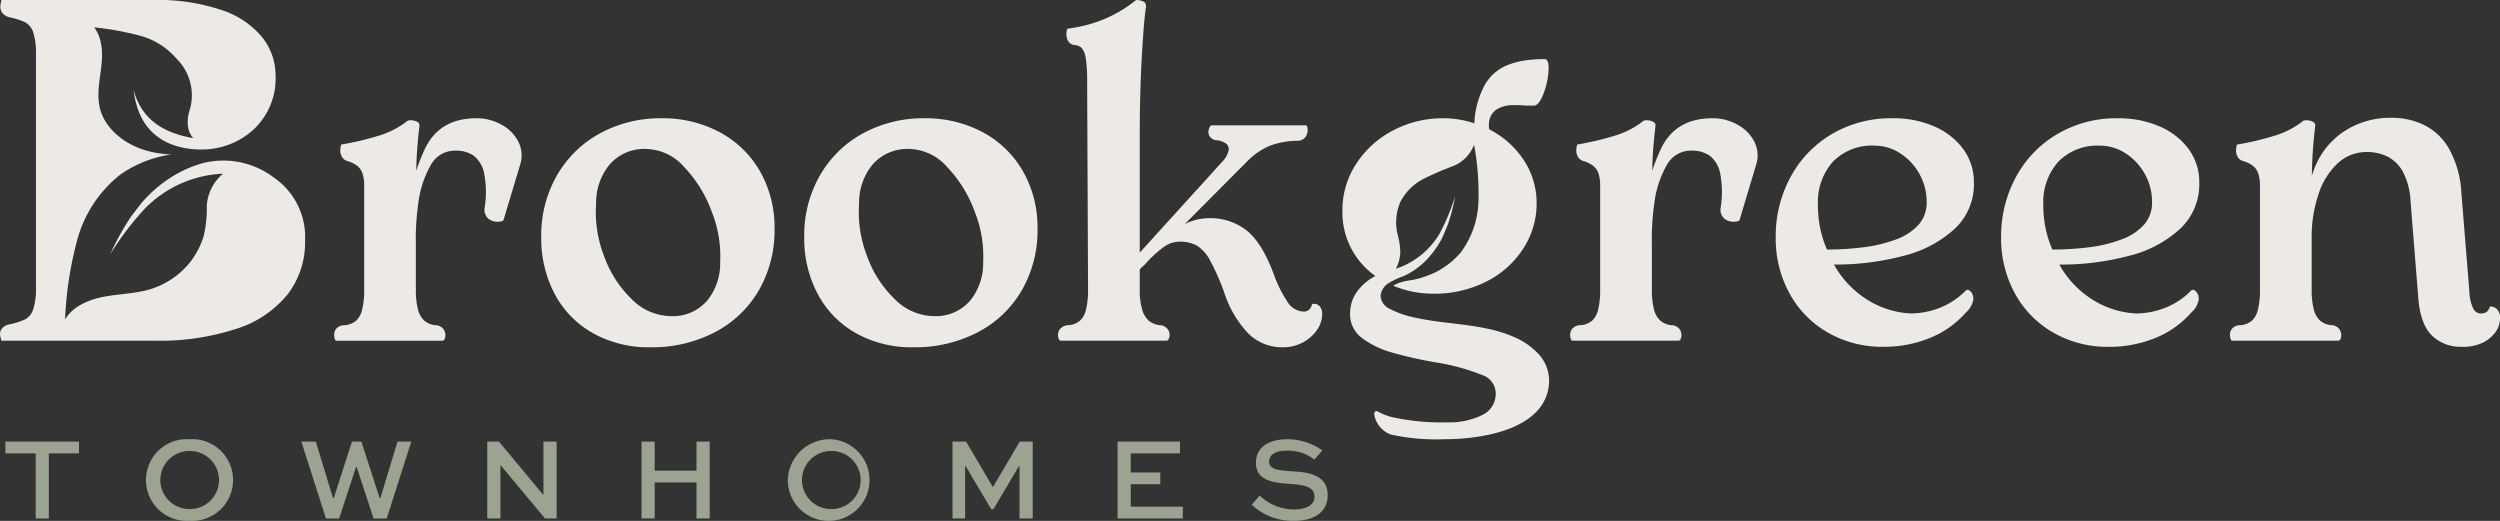
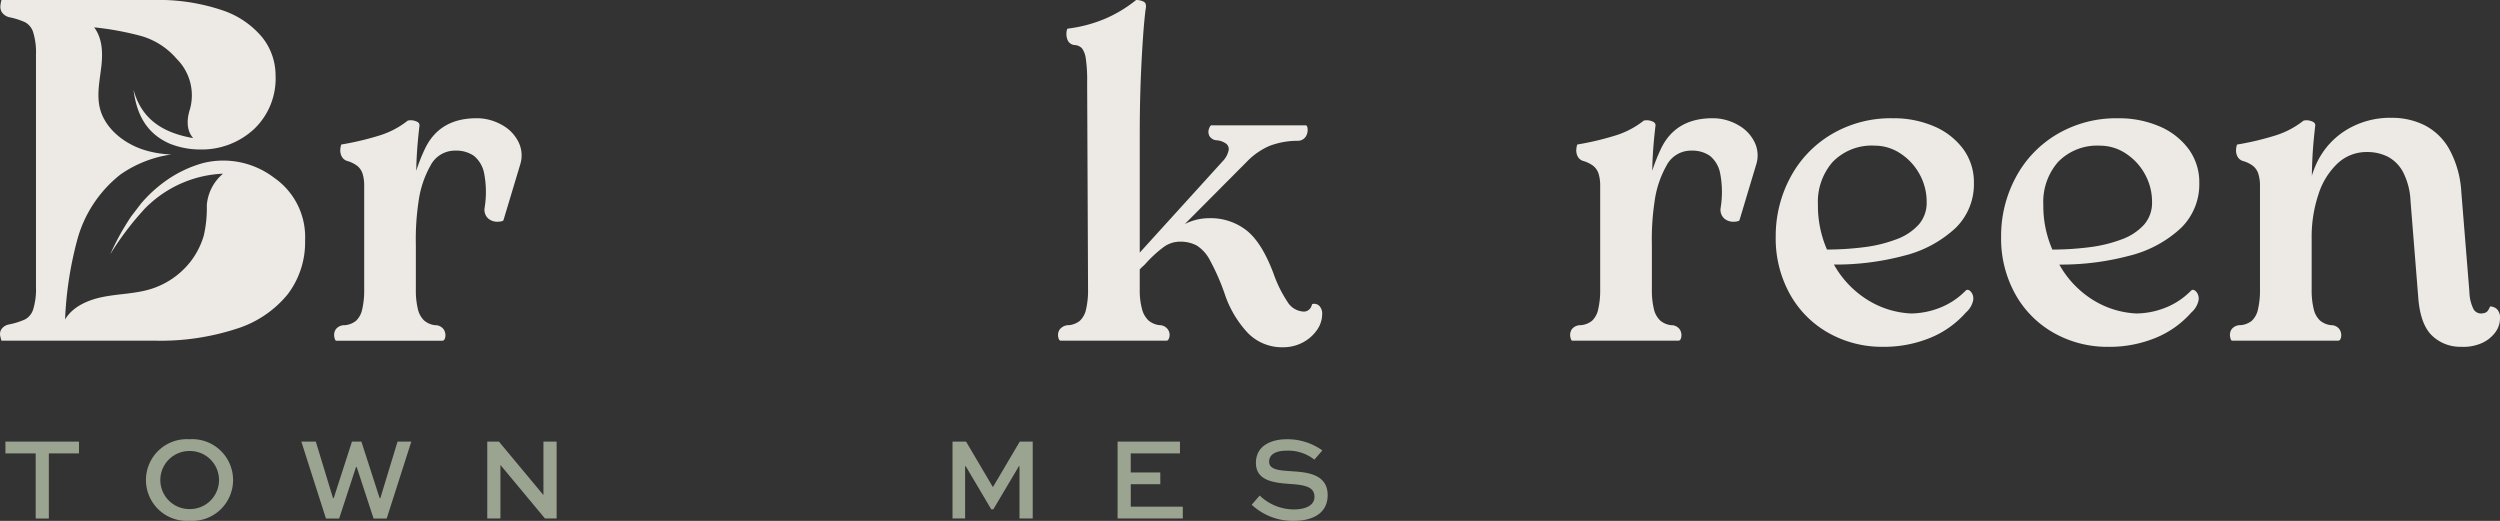
<svg xmlns="http://www.w3.org/2000/svg" width="380" height="79.167" viewBox="0 0 380 79.167">
  <rect x="0" y="0" width="380" height="79.167" fill="#333333" stroke="none" />
  <g transform="translate(-183 405)">
    <g transform="translate(183.825 -338.238)">
      <path d="M.938,76.306V78.1h4.6v9.9h2V78.1h4.582V76.306Z" transform="translate(-0.938 -75.947)" fill="#9ba391" />
      <path d="M31.822,75.9a6.215,6.215,0,1,1,0,12.4,6.212,6.212,0,1,1,0-12.4m0,10.614a4.413,4.413,0,1,0,0-8.824,4.412,4.412,0,1,0,0,8.824" transform="translate(-3.865 -75.898)" fill="#9ba391" />
      <path d="M54.271,76.306,56.886,84.9h.106l2.775-8.591H61.2L63.973,84.9h.107l2.614-8.591h2.094l-3.74,11.688h-2l-2.561-7.822h-.107l-2.559,7.822H55.811L52.07,76.306Z" transform="translate(-7.093 -75.947)" fill="#9ba391" />
      <path d="M94.742,76.306V87.994H92.97l-6.749-8.108H86.2v8.108h-2V76.306h1.771l6.749,8.108h.018V76.306Z" transform="translate(-10.96 -75.947)" fill="#9ba391" />
-       <path d="M110.855,87.994V76.306h2v4.42h6.354v-4.42h2.006V87.994h-2.006V82.516h-6.354v5.477Z" transform="translate(-14.169 -75.947)" fill="#9ba391" />
-       <path d="M142.7,75.9a6.212,6.212,0,1,1-6.569,6.175A6.387,6.387,0,0,1,142.7,75.9m0,10.614a4.413,4.413,0,1,0,0-8.824,4.412,4.412,0,1,0,0,8.824" transform="translate(-17.211 -75.898)" fill="#9ba391" />
      <path d="M174.776,87.994V80.046h-.09L170.8,86.6h-.321L166.6,80.046h-.09v7.947h-1.915V76.306h2.058l4.064,6.89h.034l4.064-6.89h1.969V87.994Z" transform="translate(-20.637 -75.947)" fill="#9ba391" />
      <path d="M199.615,82.785h-4.492V86.2h7.911v1.79h-9.916V76.306H202.6V78.1h-7.481V81h4.492Z" transform="translate(-24.071 -75.947)" fill="#9ba391" />
      <path d="M225.816,79a6.4,6.4,0,0,0-4.243-1.361c-1.4,0-2.63.448-2.63,1.683,0,1.271,1.736,1.325,3.508,1.45,2.094.143,5.388.358,5.388,3.616,0,2.828-2.363,3.92-5.155,3.92a9.162,9.162,0,0,1-6.391-2.452l1.217-1.4a7.492,7.492,0,0,0,5.208,2.112c1.736,0,3.115-.59,3.115-1.915,0-1.468-1.342-1.772-3.383-1.933-2.578-.179-5.514-.394-5.514-3.221,0-2.775,2.561-3.6,4.708-3.6a9.12,9.12,0,0,1,5.388,1.7Z" transform="translate(-26.86 -75.898)" fill="#9ba391" />
    </g>
    <g transform="translate(183 -405)">
      <path d="M85.773,24.072a5.994,5.994,0,0,0-2.562-2.64,7.69,7.69,0,0,0-3.826-1q-5.6,0-7.823,4.6a28.654,28.654,0,0,0-1.348,3.387c.016-.544.028-1.1.051-1.6q.1-2.317.444-5.243c.044-.333-.16-.571-.616-.713a2.006,2.006,0,0,0-1.161-.072A13.166,13.166,0,0,1,64.8,23a43.367,43.367,0,0,1-5.978,1.426,2.778,2.778,0,0,0-.136.678,1.954,1.954,0,0,0,.171,1.07,1.38,1.38,0,0,0,.854.749,4.526,4.526,0,0,1,1.538.749,2.491,2.491,0,0,1,.82,1.212,6.07,6.07,0,0,1,.238,1.819V46.4A12.677,12.677,0,0,1,62,49.5a3.317,3.317,0,0,1-.922,1.712,3.166,3.166,0,0,1-1.708.677A1.653,1.653,0,0,0,58,52.5a1.567,1.567,0,0,0-.239,1.141c.069.4.171.606.308.606H74.191c.228,0,.376-.189.444-.571a1.614,1.614,0,0,0-.238-1.141,1.536,1.536,0,0,0-1.3-.642,3.105,3.105,0,0,1-1.674-.713,3.414,3.414,0,0,1-.957-1.749,11.989,11.989,0,0,1-.307-2.959V39.621a38.513,38.513,0,0,1,.41-6.527,15.261,15.261,0,0,1,1.81-5.456,4.176,4.176,0,0,1,3.792-2.283,4.7,4.7,0,0,1,2.8.785,4.52,4.52,0,0,1,1.571,2.675,15,15,0,0,1,.069,5.243,1.791,1.791,0,0,0,.58,1.641,2.127,2.127,0,0,0,1.436.464q.785-.036.854-.249L86.011,27.5a4.573,4.573,0,0,0-.238-3.424" transform="translate(-6.95 -2.46)" fill="#edeae6" />
-       <path d="M101.456,53.138a14.728,14.728,0,0,1-5.841-5.92,17.918,17.918,0,0,1-2.085-8.737,18.208,18.208,0,0,1,2.459-9.487,16.7,16.7,0,0,1,6.628-6.348,19.092,19.092,0,0,1,9.087-2.211,18.386,18.386,0,0,1,9.052,2.175,15.4,15.4,0,0,1,6.08,5.992A17.185,17.185,0,0,1,128.99,37.2a18.215,18.215,0,0,1-2.426,9.451A16.535,16.535,0,0,1,119.835,53a20.647,20.647,0,0,1-9.7,2.247,17.455,17.455,0,0,1-8.677-2.1m17.233-4.912a9.029,9.029,0,0,0,2.034-5.952,18.168,18.168,0,0,0-1.263-7.593,19.377,19.377,0,0,0-4.191-6.819,7.912,7.912,0,0,0-5.7-2.767,7.006,7.006,0,0,0-5.639,2.349,9.1,9.1,0,0,0-2.064,5.952,18.4,18.4,0,0,0,1.171,7.882,17.109,17.109,0,0,0,4.221,6.626A8.5,8.5,0,0,0,113.2,50.51a6.863,6.863,0,0,0,5.485-2.284" transform="translate(-11.258 -2.46)" fill="#edeae6" />
-       <path d="M146.9,53.138a14.728,14.728,0,0,1-5.841-5.92,17.918,17.918,0,0,1-2.085-8.737,18.208,18.208,0,0,1,2.459-9.487,16.7,16.7,0,0,1,6.628-6.348,19.092,19.092,0,0,1,9.087-2.211,18.386,18.386,0,0,1,9.052,2.175,15.4,15.4,0,0,1,6.08,5.992,17.185,17.185,0,0,1,2.152,8.595,18.215,18.215,0,0,1-2.426,9.451A16.535,16.535,0,0,1,165.278,53a20.647,20.647,0,0,1-9.7,2.247,17.455,17.455,0,0,1-8.677-2.1m17.233-4.912a9.029,9.029,0,0,0,2.034-5.952,18.168,18.168,0,0,0-1.263-7.593,19.378,19.378,0,0,0-4.191-6.819,7.913,7.913,0,0,0-5.7-2.767,7.006,7.006,0,0,0-5.639,2.349,9.1,9.1,0,0,0-2.064,5.952,18.4,18.4,0,0,0,1.171,7.882A17.109,17.109,0,0,0,152.7,47.9a8.5,8.5,0,0,0,5.947,2.606,6.863,6.863,0,0,0,5.485-2.284" transform="translate(-16.728 -2.46)" fill="#edeae6" />
      <path d="M222.647,46.612a1.134,1.134,0,0,0-.752-.428c-.273-.024-.433.011-.478.106a1.287,1.287,0,0,1-.41.749,1.157,1.157,0,0,1-.82.321,3.036,3.036,0,0,1-2.495-1.5,19.185,19.185,0,0,1-2.083-4.208q-1.777-4.779-4.133-6.633a8.838,8.838,0,0,0-5.637-1.855,8.281,8.281,0,0,0-3.738.888l9.681-9.732a10.775,10.775,0,0,1,3.177-2.14A12.042,12.042,0,0,1,219.3,21.4a1.429,1.429,0,0,0,1.162-.607,1.887,1.887,0,0,0,.307-1.141q-.036-.606-.307-.606H206.25c-.183-.047-.341.131-.479.535a1.337,1.337,0,0,0,.1,1.142,1.4,1.4,0,0,0,1.2.605,3.048,3.048,0,0,1,1.3.5,1.046,1.046,0,0,1,.376,1.07,3.389,3.389,0,0,1-.922,1.641L195.25,38.394V20.257q0-5.633.274-10.914t.615-7.917Q196.344.5,195.832.25A2.545,2.545,0,0,0,194.7,0a20.235,20.235,0,0,1-4.646,2.817,21.282,21.282,0,0,1-5.739,1.534c-.092,0-.16.191-.2.57a2.376,2.376,0,0,0,.172,1.177,1.258,1.258,0,0,0,1.058.749,1.639,1.639,0,0,1,1.128.5,3.429,3.429,0,0,1,.581,1.6,22.272,22.272,0,0,1,.2,3.531l.136,31.456a12.683,12.683,0,0,1-.307,3.1,3.324,3.324,0,0,1-.923,1.712,3.079,3.079,0,0,1-1.64.677,1.762,1.762,0,0,0-1.4.607,1.487,1.487,0,0,0-.274,1.141c.069.4.194.606.376.606h16.124c.182,0,.318-.189.411-.571a1.421,1.421,0,0,0-.239-1.141,1.565,1.565,0,0,0-1.264-.642,3.111,3.111,0,0,1-1.674-.713,3.6,3.6,0,0,1-.991-1.749,10.8,10.8,0,0,1-.341-2.959V40.943l.415-.418a3.292,3.292,0,0,0,.4-.368,18.956,18.956,0,0,1,2.767-2.568,4.22,4.22,0,0,1,2.494-.856,5.352,5.352,0,0,1,2.561.57,5.81,5.81,0,0,1,2.05,2.283,34.2,34.2,0,0,1,2.22,5.065,16.114,16.114,0,0,0,3.519,5.955,7.236,7.236,0,0,0,5.363,2.176,6.322,6.322,0,0,0,2.9-.678,6.064,6.064,0,0,0,2.187-1.854,4.234,4.234,0,0,0,.853-2.532,1.632,1.632,0,0,0-.341-1.106" transform="translate(-22.007)" fill="#edeae6" />
      <path d="M299.355,24.072a5.994,5.994,0,0,0-2.562-2.64,7.69,7.69,0,0,0-3.826-1q-5.6,0-7.823,4.6a28.645,28.645,0,0,0-1.348,3.387c.016-.544.028-1.1.051-1.6q.1-2.317.444-5.243.066-.5-.616-.713a2.006,2.006,0,0,0-1.161-.072A13.166,13.166,0,0,1,278.38,23a43.367,43.367,0,0,1-5.978,1.426,2.778,2.778,0,0,0-.136.678,1.955,1.955,0,0,0,.171,1.07,1.38,1.38,0,0,0,.854.749,4.526,4.526,0,0,1,1.538.749,2.491,2.491,0,0,1,.82,1.212,6.069,6.069,0,0,1,.238,1.819V46.4a12.677,12.677,0,0,1-.308,3.1,3.318,3.318,0,0,1-.922,1.712,3.166,3.166,0,0,1-1.708.677,1.653,1.653,0,0,0-1.366.607,1.566,1.566,0,0,0-.239,1.141c.069.4.171.606.308.606h16.123c.228,0,.376-.189.444-.571a1.615,1.615,0,0,0-.238-1.141,1.536,1.536,0,0,0-1.3-.642,3.105,3.105,0,0,1-1.674-.713,3.414,3.414,0,0,1-.957-1.749,11.988,11.988,0,0,1-.307-2.959V39.621a38.507,38.507,0,0,1,.41-6.527,15.261,15.261,0,0,1,1.81-5.456,4.176,4.176,0,0,1,3.792-2.283,4.7,4.7,0,0,1,2.8.785,4.52,4.52,0,0,1,1.571,2.675,15,15,0,0,1,.069,5.243,1.791,1.791,0,0,0,.58,1.641,2.127,2.127,0,0,0,1.436.464q.785-.036.854-.249l2.527-8.417a4.573,4.573,0,0,0-.238-3.424" transform="translate(-32.659 -2.46)" fill="#edeae6" />
      <path d="M335.74,46.612a11.182,11.182,0,0,1-4.065,2.675,12.3,12.3,0,0,1-4.271.82,13.678,13.678,0,0,1-6.832-2.211,14.79,14.79,0,0,1-4.878-5.224,40.322,40.322,0,0,0,10.618-1.337,17.768,17.768,0,0,0,7.856-4.208,9.275,9.275,0,0,0,2.8-6.848,8.524,8.524,0,0,0-1.6-5.136,10.681,10.681,0,0,0-4.407-3.459,15.478,15.478,0,0,0-6.354-1.249,17.646,17.646,0,0,0-9.325,2.461,16.735,16.735,0,0,0-6.251,6.6,18.788,18.788,0,0,0-2.186,8.916,17.39,17.39,0,0,0,2.186,8.809,15.246,15.246,0,0,0,5.91,5.885,16.522,16.522,0,0,0,8.164,2.068,18.537,18.537,0,0,0,7.208-1.355,14.552,14.552,0,0,0,5.432-3.851,3.364,3.364,0,0,0,1.093-1.784,1.574,1.574,0,0,0-.308-1.356q-.445-.5-.785-.214m-20.2-19.581a8.26,8.26,0,0,1,6.339-2.435,7.061,7.061,0,0,1,3.883,1.167,8.76,8.76,0,0,1,2.921,3.136,8.657,8.657,0,0,1,1.1,4.3,5.027,5.027,0,0,1-1.211,3.4,8.5,8.5,0,0,1-3.491,2.269,21.116,21.116,0,0,1-4.843,1.167,45.557,45.557,0,0,1-5.608.355,16.6,16.6,0,0,1-1.374-6.793,9.223,9.223,0,0,1,2.28-6.57" transform="translate(-36.935 -2.46)" fill="#edeae6" />
      <path d="M374.687,46.612a11.181,11.181,0,0,1-4.065,2.675,12.305,12.305,0,0,1-4.271.82A13.678,13.678,0,0,1,359.52,47.9a14.791,14.791,0,0,1-4.878-5.224,40.311,40.311,0,0,0,10.617-1.337,17.767,17.767,0,0,0,7.857-4.208,9.275,9.275,0,0,0,2.8-6.848,8.524,8.524,0,0,0-1.6-5.136,10.681,10.681,0,0,0-4.407-3.459,15.478,15.478,0,0,0-6.354-1.249,17.646,17.646,0,0,0-9.325,2.461,16.736,16.736,0,0,0-6.252,6.6,18.788,18.788,0,0,0-2.186,8.916,17.39,17.39,0,0,0,2.186,8.809,15.247,15.247,0,0,0,5.91,5.885,16.522,16.522,0,0,0,8.164,2.068,18.537,18.537,0,0,0,7.208-1.355,14.552,14.552,0,0,0,5.432-3.851,3.363,3.363,0,0,0,1.093-1.784,1.574,1.574,0,0,0-.308-1.356q-.445-.5-.786-.214m-20.2-19.581a8.26,8.26,0,0,1,6.34-2.435,7.061,7.061,0,0,1,3.883,1.167,8.761,8.761,0,0,1,2.921,3.136,8.657,8.657,0,0,1,1.1,4.3,5.027,5.027,0,0,1-1.211,3.4,8.5,8.5,0,0,1-3.491,2.269,21.116,21.116,0,0,1-4.843,1.167,45.556,45.556,0,0,1-5.608.355,16.6,16.6,0,0,1-1.374-6.793,9.223,9.223,0,0,1,2.28-6.57" transform="translate(-41.623 -2.46)" fill="#edeae6" />
      <path d="M425.9,49.419a1.6,1.6,0,0,0-1.025-.391,3.038,3.038,0,0,1-.307.606.947.947,0,0,1-.444.356,1.9,1.9,0,0,1-.683.107,1.3,1.3,0,0,1-1.128-.749,6.19,6.19,0,0,1-.581-2.531l-1.23-15.195a15.3,15.3,0,0,0-1.845-6.526,8.979,8.979,0,0,0-3.792-3.638,11.109,11.109,0,0,0-4.885-1.1,12.778,12.778,0,0,0-6.968,1.854,11.792,11.792,0,0,0-4.407,4.85,14.778,14.778,0,0,0-.826,2.115c.018-.829.041-1.619.074-2.365q.1-2.316.444-5.243c.045-.332-.16-.57-.615-.712a1.977,1.977,0,0,0-1.161-.072,13.177,13.177,0,0,1-4.134,2.211,43.305,43.305,0,0,1-5.977,1.427,2.766,2.766,0,0,0-.136.676,1.957,1.957,0,0,0,.171,1.071,1.375,1.375,0,0,0,.853.749,4.534,4.534,0,0,1,1.538.749,2.5,2.5,0,0,1,.82,1.213A6.04,6.04,0,0,1,389.9,30.7V46.388a12.7,12.7,0,0,1-.308,3.1,3.324,3.324,0,0,1-.922,1.711,3.172,3.172,0,0,1-1.708.677,1.655,1.655,0,0,0-1.366.607,1.563,1.563,0,0,0-.239,1.141q.1.606.307.606h16.124c.228,0,.376-.189.444-.57a1.62,1.62,0,0,0-.238-1.142,1.54,1.54,0,0,0-1.3-.642,3.113,3.113,0,0,1-1.674-.713,3.4,3.4,0,0,1-.957-1.748,11.94,11.94,0,0,1-.308-2.96v-7.7a20.471,20.471,0,0,1,1.06-6.847,11.028,11.028,0,0,1,2.937-4.673,6.414,6.414,0,0,1,4.407-1.676,6.933,6.933,0,0,1,3.177.712,5.647,5.647,0,0,1,2.323,2.354,10.676,10.676,0,0,1,1.127,4.423l1.161,14.48q.273,4,1.947,5.777a6.153,6.153,0,0,0,4.543,1.855,6.908,6.908,0,0,0,3.041-.5,5.135,5.135,0,0,0,2.117-1.6,3.547,3.547,0,0,0,.786-2.176,1.825,1.825,0,0,0-.479-1.463" transform="translate(-46.383 -2.45)" fill="#edeae6" />
-       <path d="M261.608,54.862a11.1,11.1,0,0,0-3.7-2.474c-4.712-2-9.925-1.775-14.835-2.868a14.366,14.366,0,0,1-3.928-1.356,2.293,2.293,0,0,1-1.366-2,2.53,2.53,0,0,1,1.19-1.881,11.912,11.912,0,0,1,2.362-1.106,11.587,11.587,0,0,0,3.632-2.67,13.45,13.45,0,0,0,1.268-1.606,11.133,11.133,0,0,0,1.027-1.784c.15-.352.524-1.233.678-1.6a28.357,28.357,0,0,0,1.169-4.454,31.44,31.44,0,0,1-2.139,5.239,8.169,8.169,0,0,1-.558.965,12.118,12.118,0,0,1-6.315,4.815,6.026,6.026,0,0,0,.676-2.421,11.168,11.168,0,0,0-.437-2.91,7.85,7.85,0,0,1,.464-4.871,8.181,8.181,0,0,1,3.606-3.514,44.465,44.465,0,0,1,4.319-1.86,5.656,5.656,0,0,0,3.263-3.281,41.166,41.166,0,0,1,.669,8.469,13.677,13.677,0,0,1-2.687,7.9,12.208,12.208,0,0,1-5.626,3.732,12.032,12.032,0,0,1-2,.5,9,9,0,0,0-1.885.451,4.588,4.588,0,0,0-.763.384,15.656,15.656,0,0,0,6.08,1.209,17.349,17.349,0,0,0,8.1-1.855,14.191,14.191,0,0,0,5.6-5.029,12.481,12.481,0,0,0,2.016-6.811,11.747,11.747,0,0,0-1.948-6.6,13.766,13.766,0,0,0-5.256-4.686,3.811,3.811,0,0,1,.063-1.556,2.563,2.563,0,0,1,1.3-1.6A4.892,4.892,0,0,1,258,17.207q1.161,0,1.845.071h1.23q.752,0,1.435-1.747A11.491,11.491,0,0,0,263.3,12q.1-1.783-.581-1.784a20.884,20.884,0,0,0-3.074.215,11.7,11.7,0,0,0-2.8.784A6.982,6.982,0,0,0,253.189,15a13.391,13.391,0,0,0-1.165,4.975,14.837,14.837,0,0,0-4.677-.768,16.125,16.125,0,0,0-7.755,1.891,14.736,14.736,0,0,0-5.568,5.1,12.735,12.735,0,0,0-2.05,6.99,11.781,11.781,0,0,0,5.008,9.993,8.311,8.311,0,0,0-2.548,2.062,5.726,5.726,0,0,0-1.3,3.637,4.469,4.469,0,0,0,1.743,3.673,13.536,13.536,0,0,0,4.578,2.247,63.424,63.424,0,0,0,7.481,1.641,32.264,32.264,0,0,1,6.252,1.783A2.981,2.981,0,0,1,255.273,61a3.563,3.563,0,0,1-2.05,3.317,11.375,11.375,0,0,1-5.4,1.106,33.806,33.806,0,0,1-7.755-.678,8.389,8.389,0,0,1-2.561-.881c-.674-.437-.765.228-.655.627a4,4,0,0,0,2.465,2.787,32.725,32.725,0,0,0,8.233.713c5.233,0,15.339-1.331,15.829-8.51a6,6,0,0,0-1.773-4.621" transform="translate(-27.923 -1.23)" fill="#edeae6" />
      <path d="M41.772,27.1a12.729,12.729,0,0,0-10.92-2.311,18.155,18.155,0,0,0-5.47,2.57,20.6,20.6,0,0,0-3.9,3.528c-.339.437-1.184,1.535-1.531,1.99a38.789,38.789,0,0,0-3.2,5.784,43.831,43.831,0,0,1,4.9-6.548,11.786,11.786,0,0,1,1.144-1.152A17.653,17.653,0,0,1,33.9,26.4a6.971,6.971,0,0,0-2.465,4.786,18.679,18.679,0,0,1-.455,4.6,11.878,11.878,0,0,1-2,3.954A12.316,12.316,0,0,1,22.8,43.971c-2.265.673-4.676.69-7,1.132s-4.724,1.449-5.908,3.456a55.148,55.148,0,0,1,1.814-11.967,18.959,18.959,0,0,1,6.587-10.057,17.96,17.96,0,0,1,7.762-3.059,15.436,15.436,0,0,1-4.49-.8c-3.034-1.061-5.614-3.32-6.352-6.113-.539-2.053-.083-4.191.169-6.286s.242-4.359-1.072-6.122a45.172,45.172,0,0,1,7.238,1.342,11.182,11.182,0,0,1,5.313,3.453,7.821,7.821,0,0,1,2.016,7.632c-.433,1.324-.647,3.146.493,4.41-4.944-.849-7.933-3.124-9.078-7.36.44,3.505,1.812,6.571,5.464,8.187a12.353,12.353,0,0,0,4.654.9,11.664,11.664,0,0,0,8.244-3.134,10.607,10.607,0,0,0,3.232-8.132,9.268,9.268,0,0,0-2.014-5.762,13.355,13.355,0,0,0-6.159-4.157A30.229,30.229,0,0,0,23.335,0H.221A5.1,5.1,0,0,0,.069.8,1.652,1.652,0,0,0,.258,1.823a1.9,1.9,0,0,0,1.18.8,11.232,11.232,0,0,1,2.394.766A2.623,2.623,0,0,1,5.049,4.923a10.4,10.4,0,0,1,.418,3.392v35.3a10.384,10.384,0,0,1-.418,3.391,2.614,2.614,0,0,1-1.217,1.531,11.132,11.132,0,0,1-2.394.766,1.83,1.83,0,0,0-1.217.729,1.367,1.367,0,0,0-.19,1.021c.077.34.163.659.19.729H23.563a37.318,37.318,0,0,0,12.431-1.823,16.312,16.312,0,0,0,7.755-5.252,13.049,13.049,0,0,0,2.624-8.169,10.953,10.953,0,0,0-4.6-9.445" transform="translate(0 0)" fill="#edeae6" />
    </g>
  </g>
</svg>